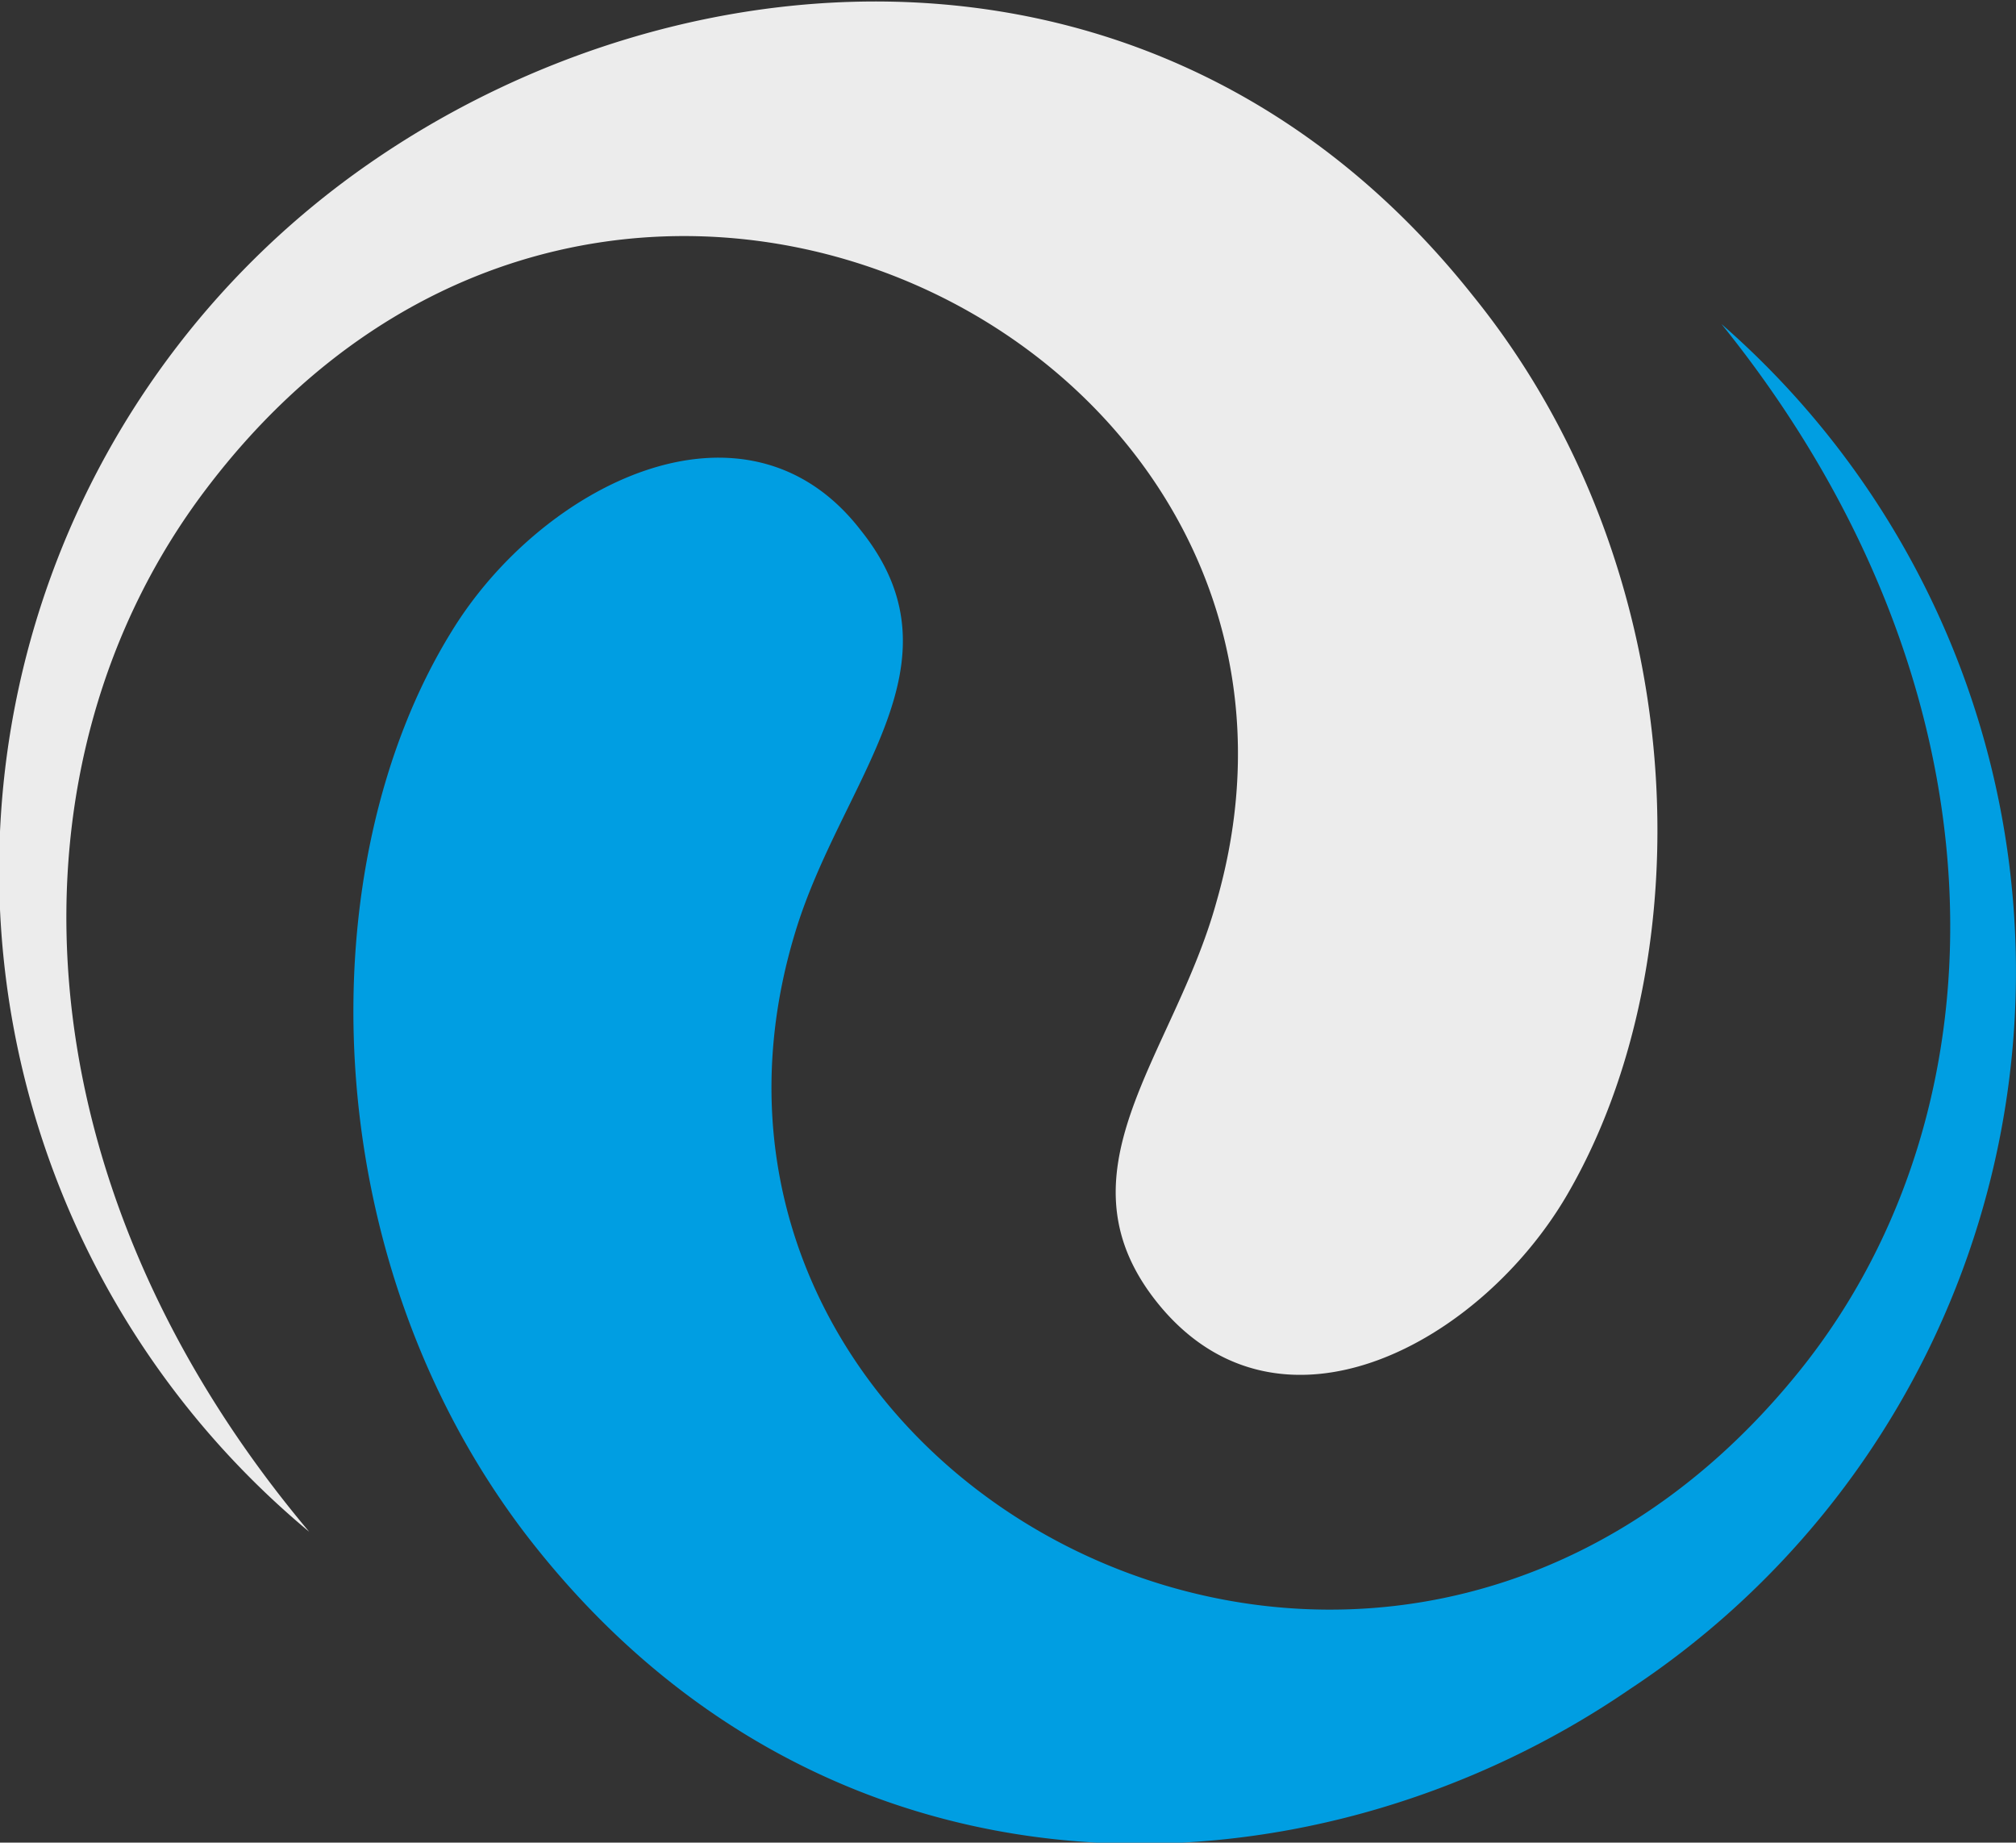
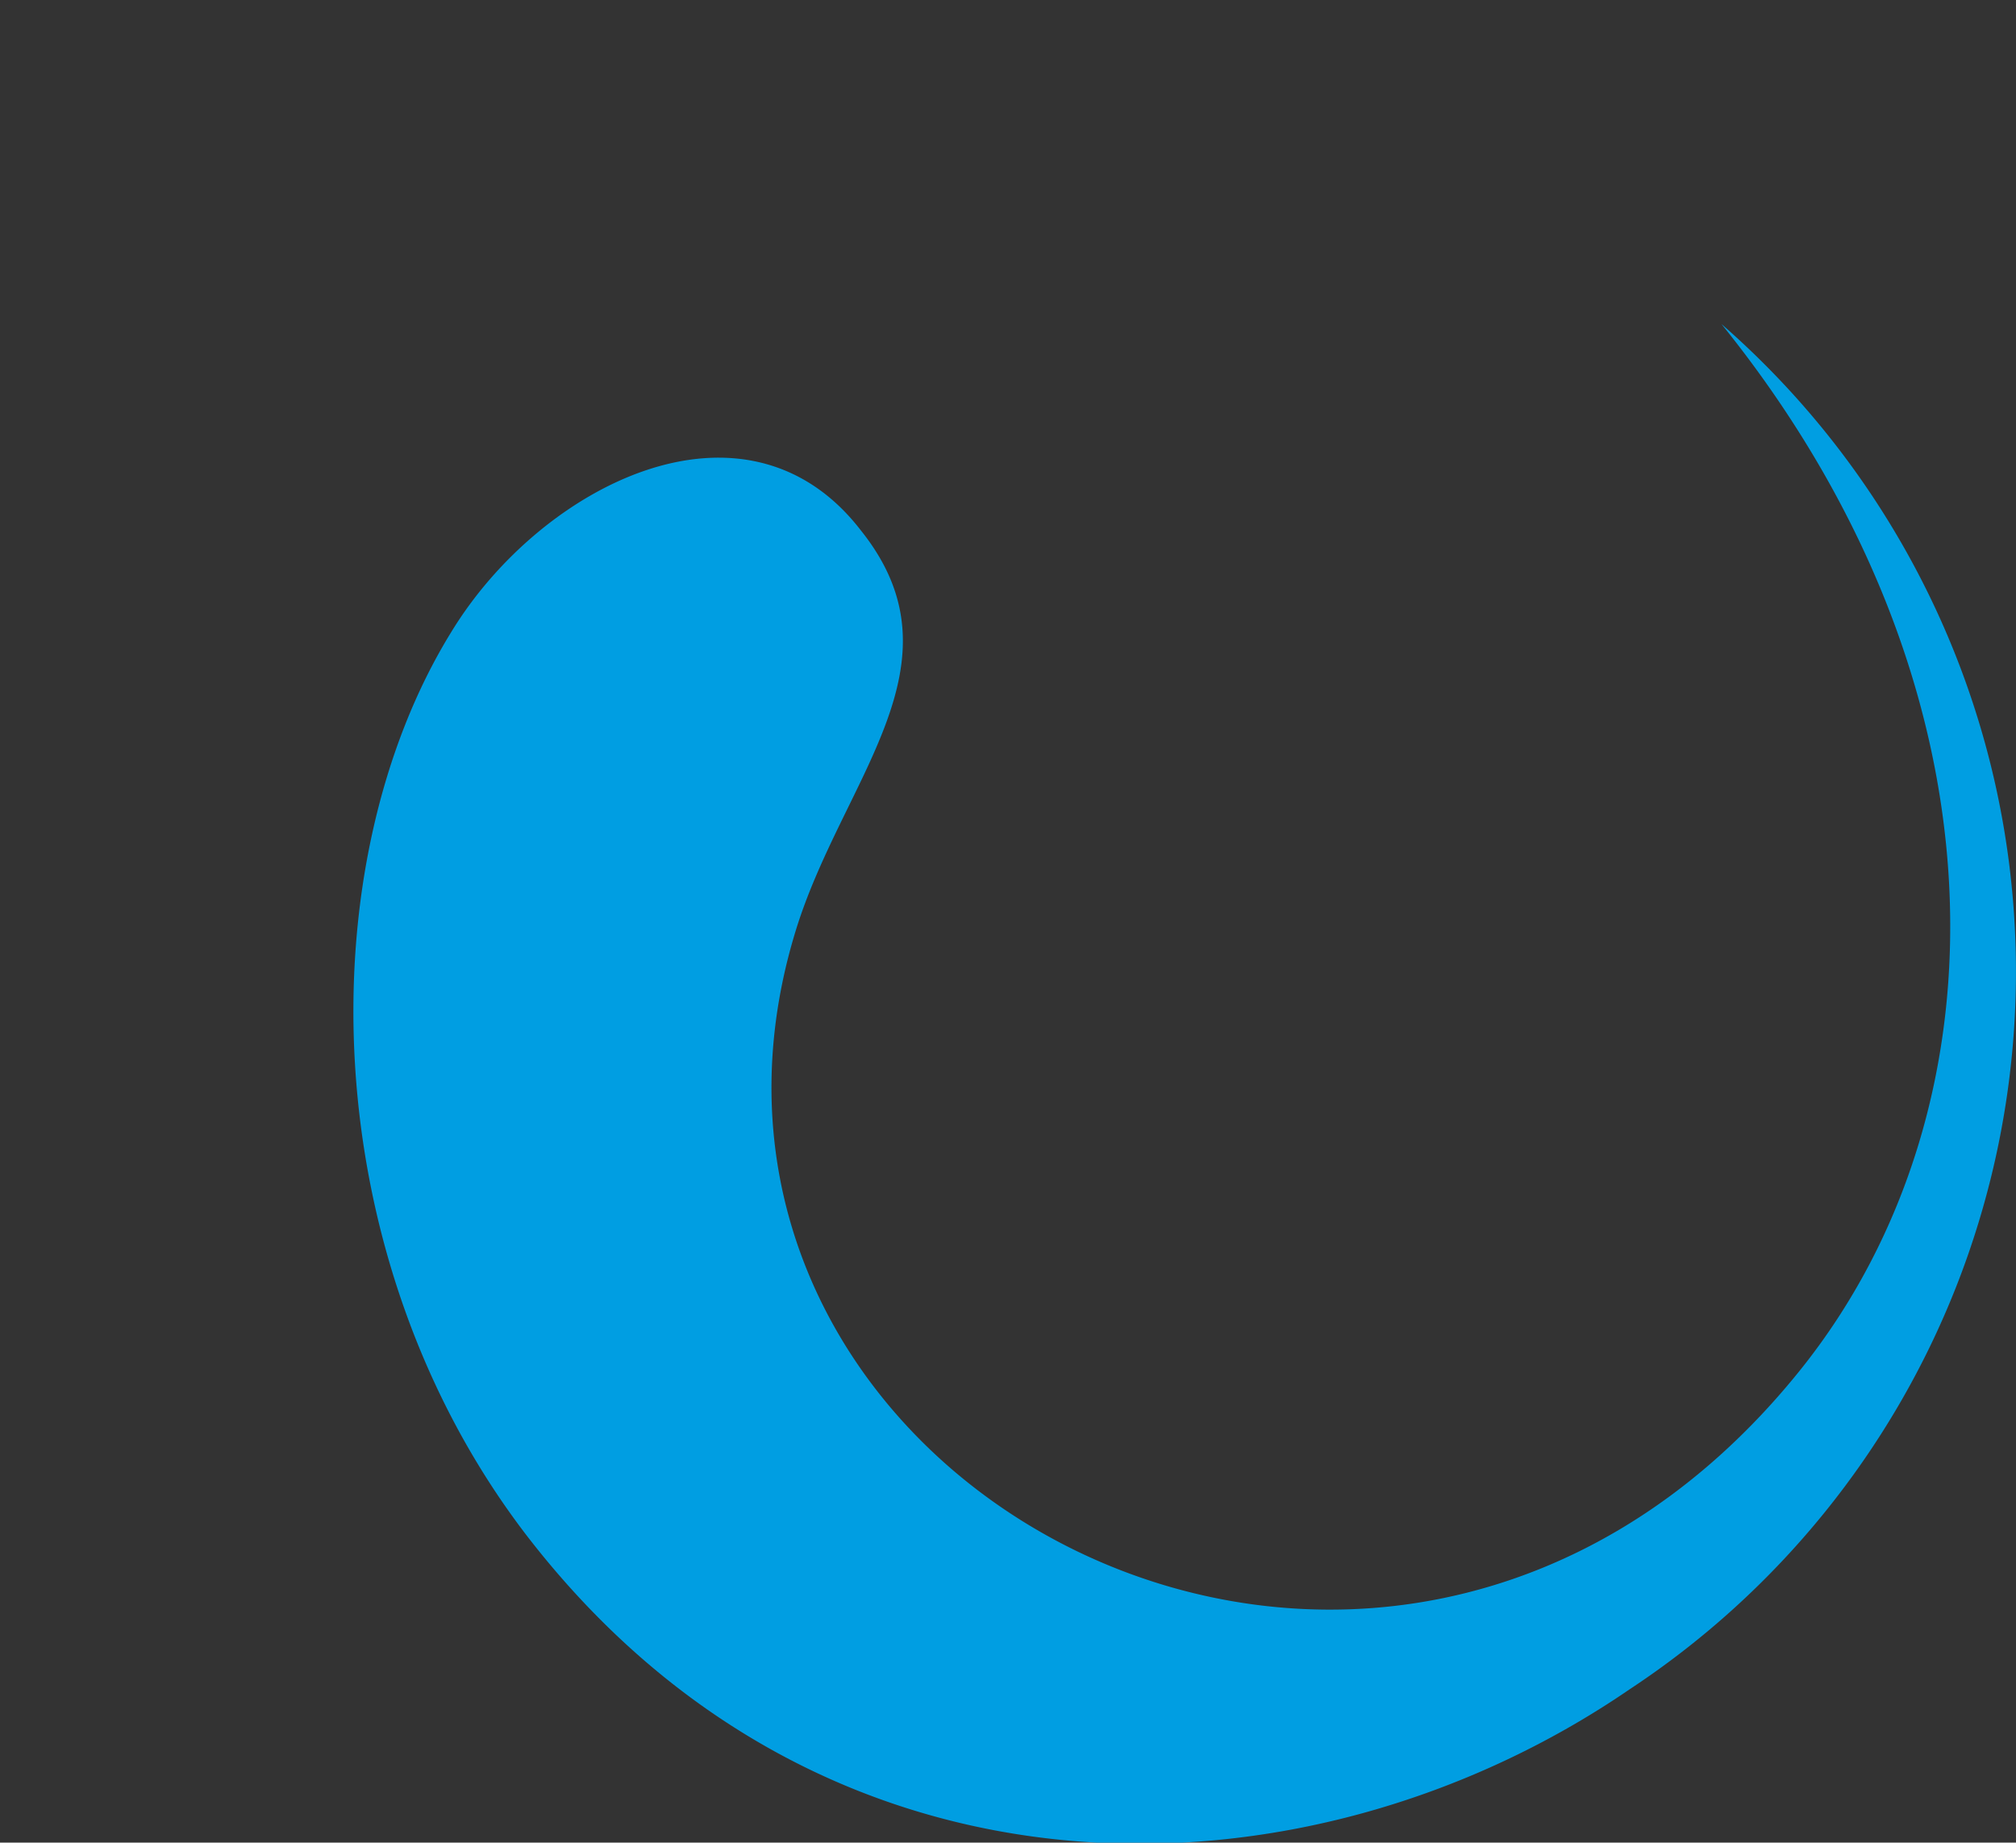
<svg xmlns="http://www.w3.org/2000/svg" viewBox="0 0 27.38 25.02">
  <rect x="0" y="0" width="27.38" height="25.02" fill="#333333" stroke="none" />
  <defs>
    <style>.cls-1{fill:#ececec;}.cls-1,.cls-2{fill-rule:evenodd;}.cls-2{fill:#009ee2;}</style>
  </defs>
  <g id="Слой_2" data-name="Слой 2">
    <g id="Objects">
-       <path class="cls-1" d="M4.2,20.8A11.68,11.68,0,0,1,5,2.23c4.31-3,10.86-3.43,15,1.78,3,3.7,3.16,9,1.28,12.22-1.17,2-3.87,3.48-5.52,1.51-1.5-1.8.18-3.39.76-5.49C18.69,4.73,8.28-.6,2.8,6.64,0,10.33.16,16,4.2,20.8Z" />
-       <path class="cls-2" d="M23.38,4.4a11.67,11.67,0,0,1-1.25,18.54c-4.38,3-10.94,3.18-15-2.12-2.87-3.77-2.95-9.08-1-12.24,1.22-2,4-3.4,5.56-1.38,1.46,1.82-.26,3.38-.89,5.46-2.27,7.47,8,13,13.66,5.93C27.33,15,27.31,9.27,23.38,4.4Z" />
+       <path class="cls-2" d="M23.38,4.4a11.67,11.67,0,0,1-1.25,18.54c-4.38,3-10.94,3.18-15-2.12-2.87-3.77-2.95-9.08-1-12.24,1.22-2,4-3.4,5.56-1.38,1.46,1.82-.26,3.38-.89,5.46-2.27,7.47,8,13,13.66,5.93C27.33,15,27.31,9.27,23.38,4.4" />
    </g>
  </g>
</svg>